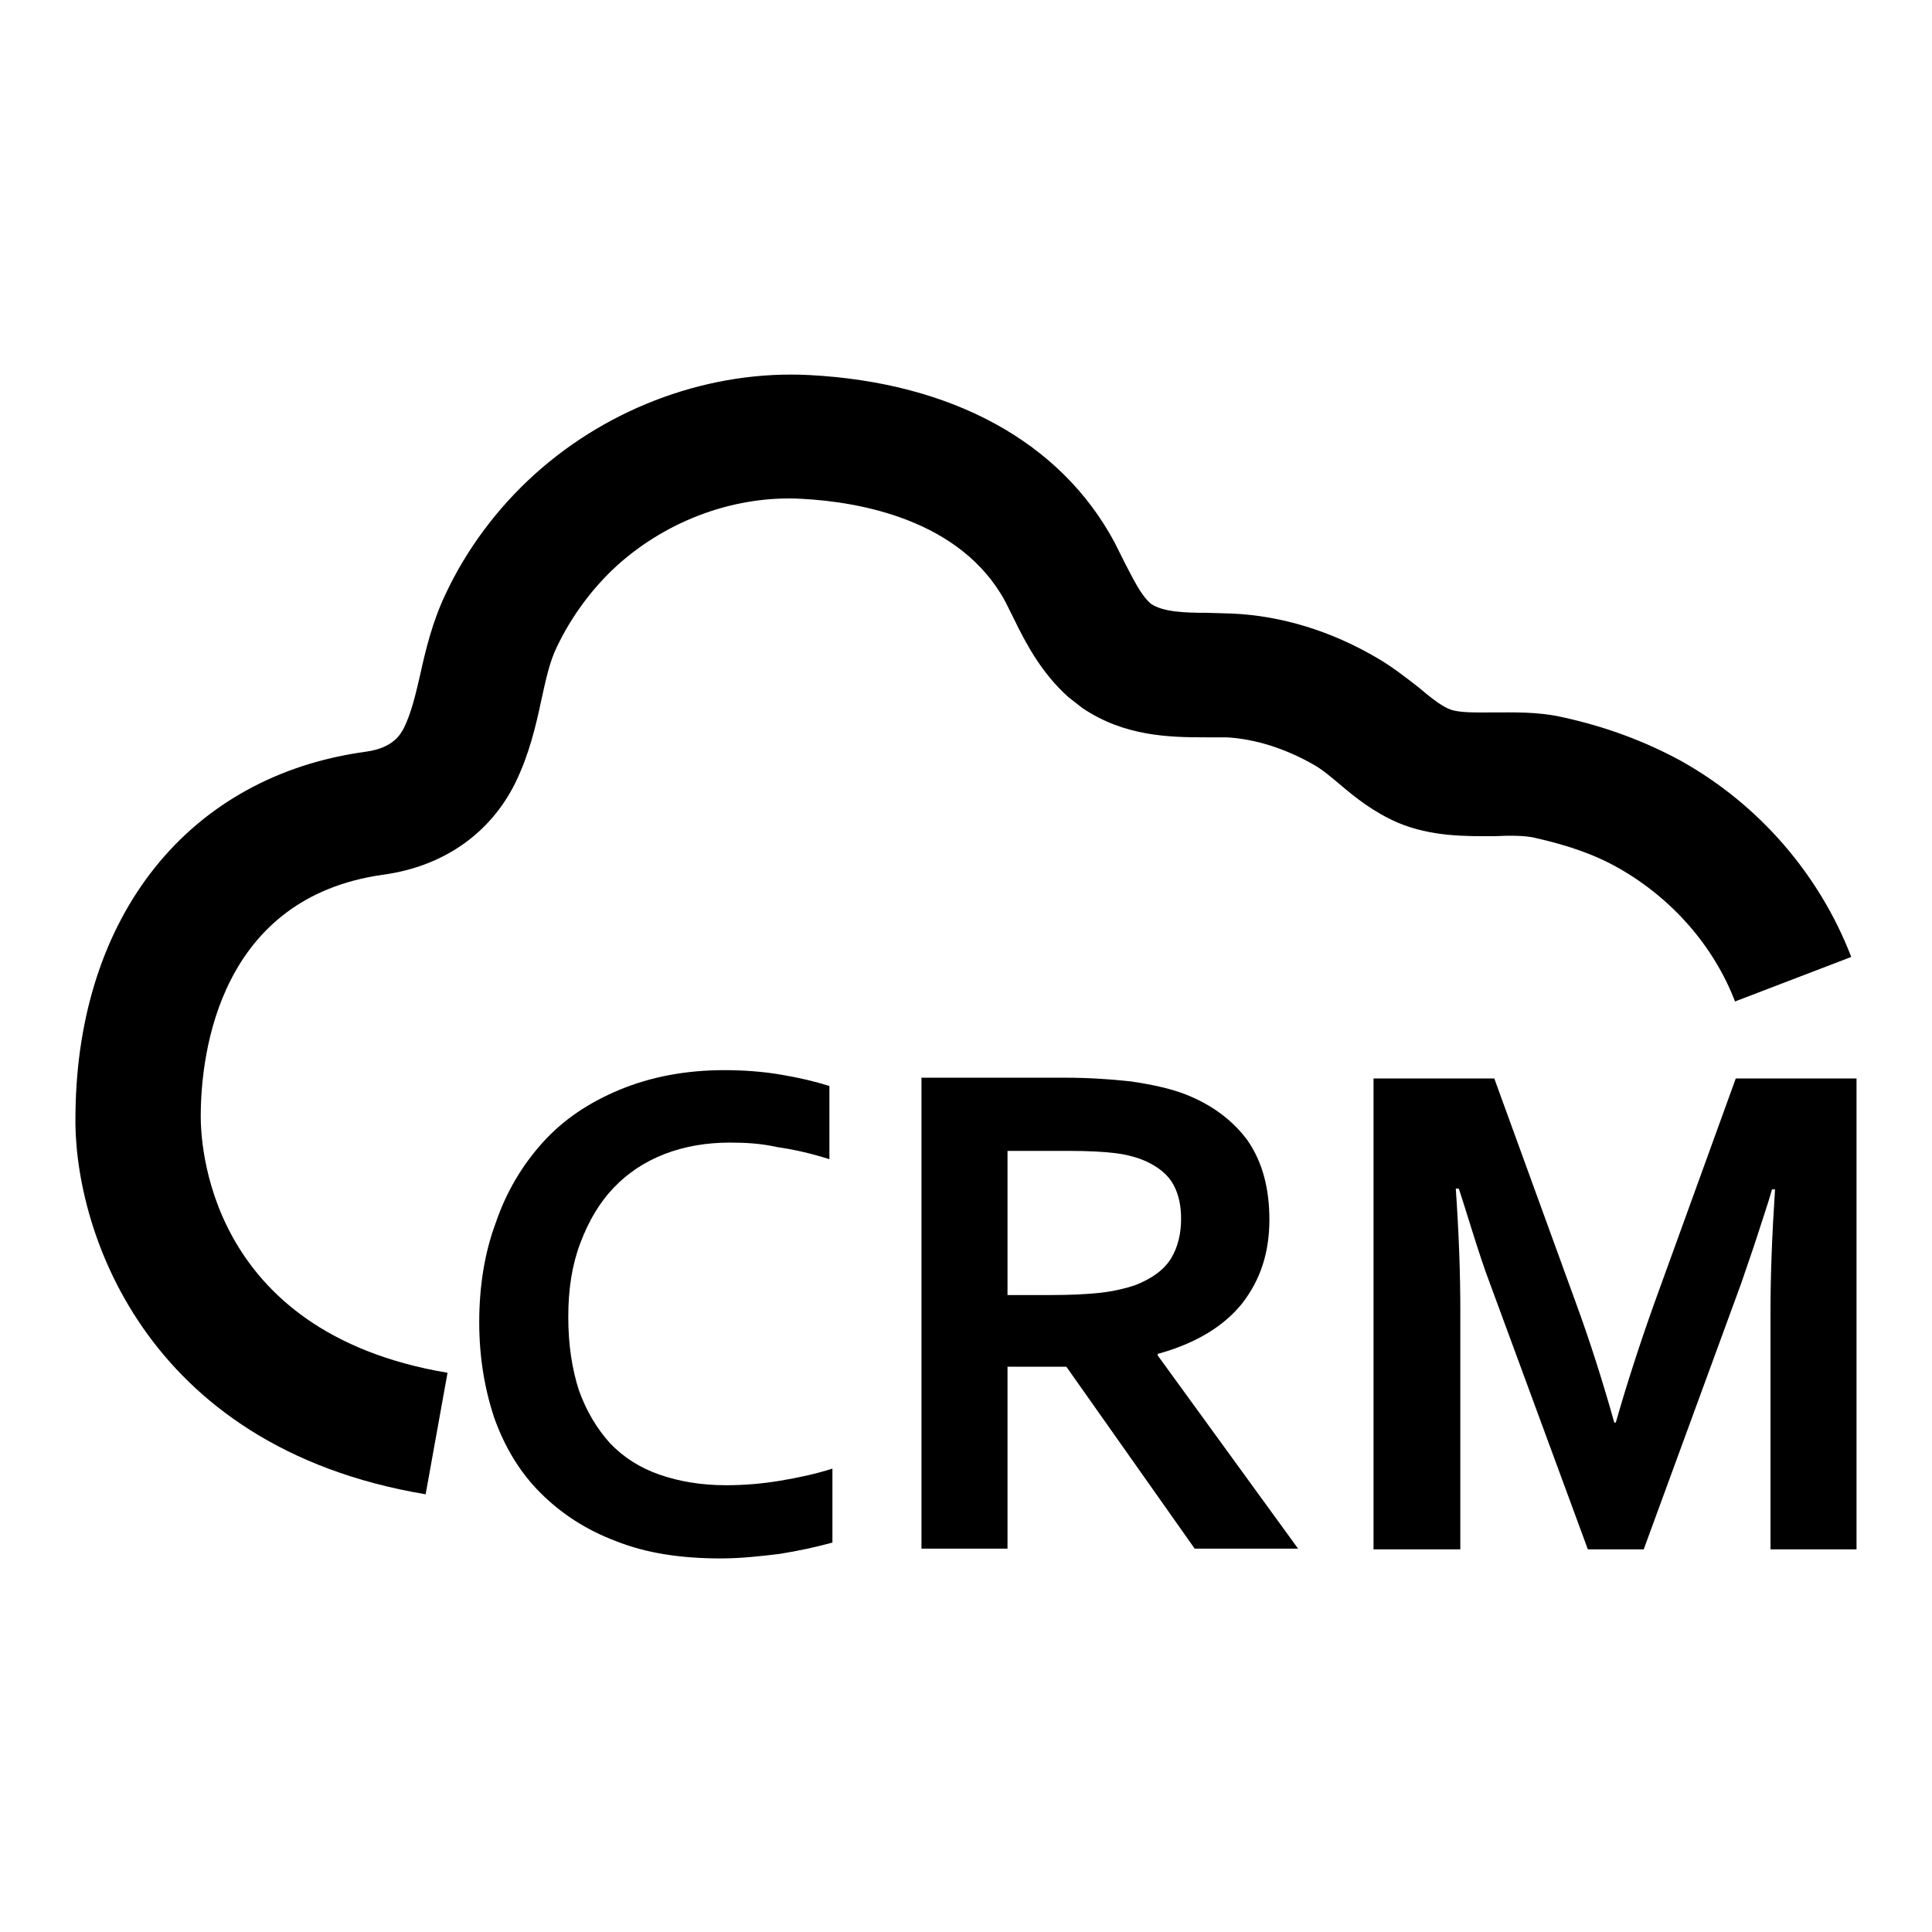
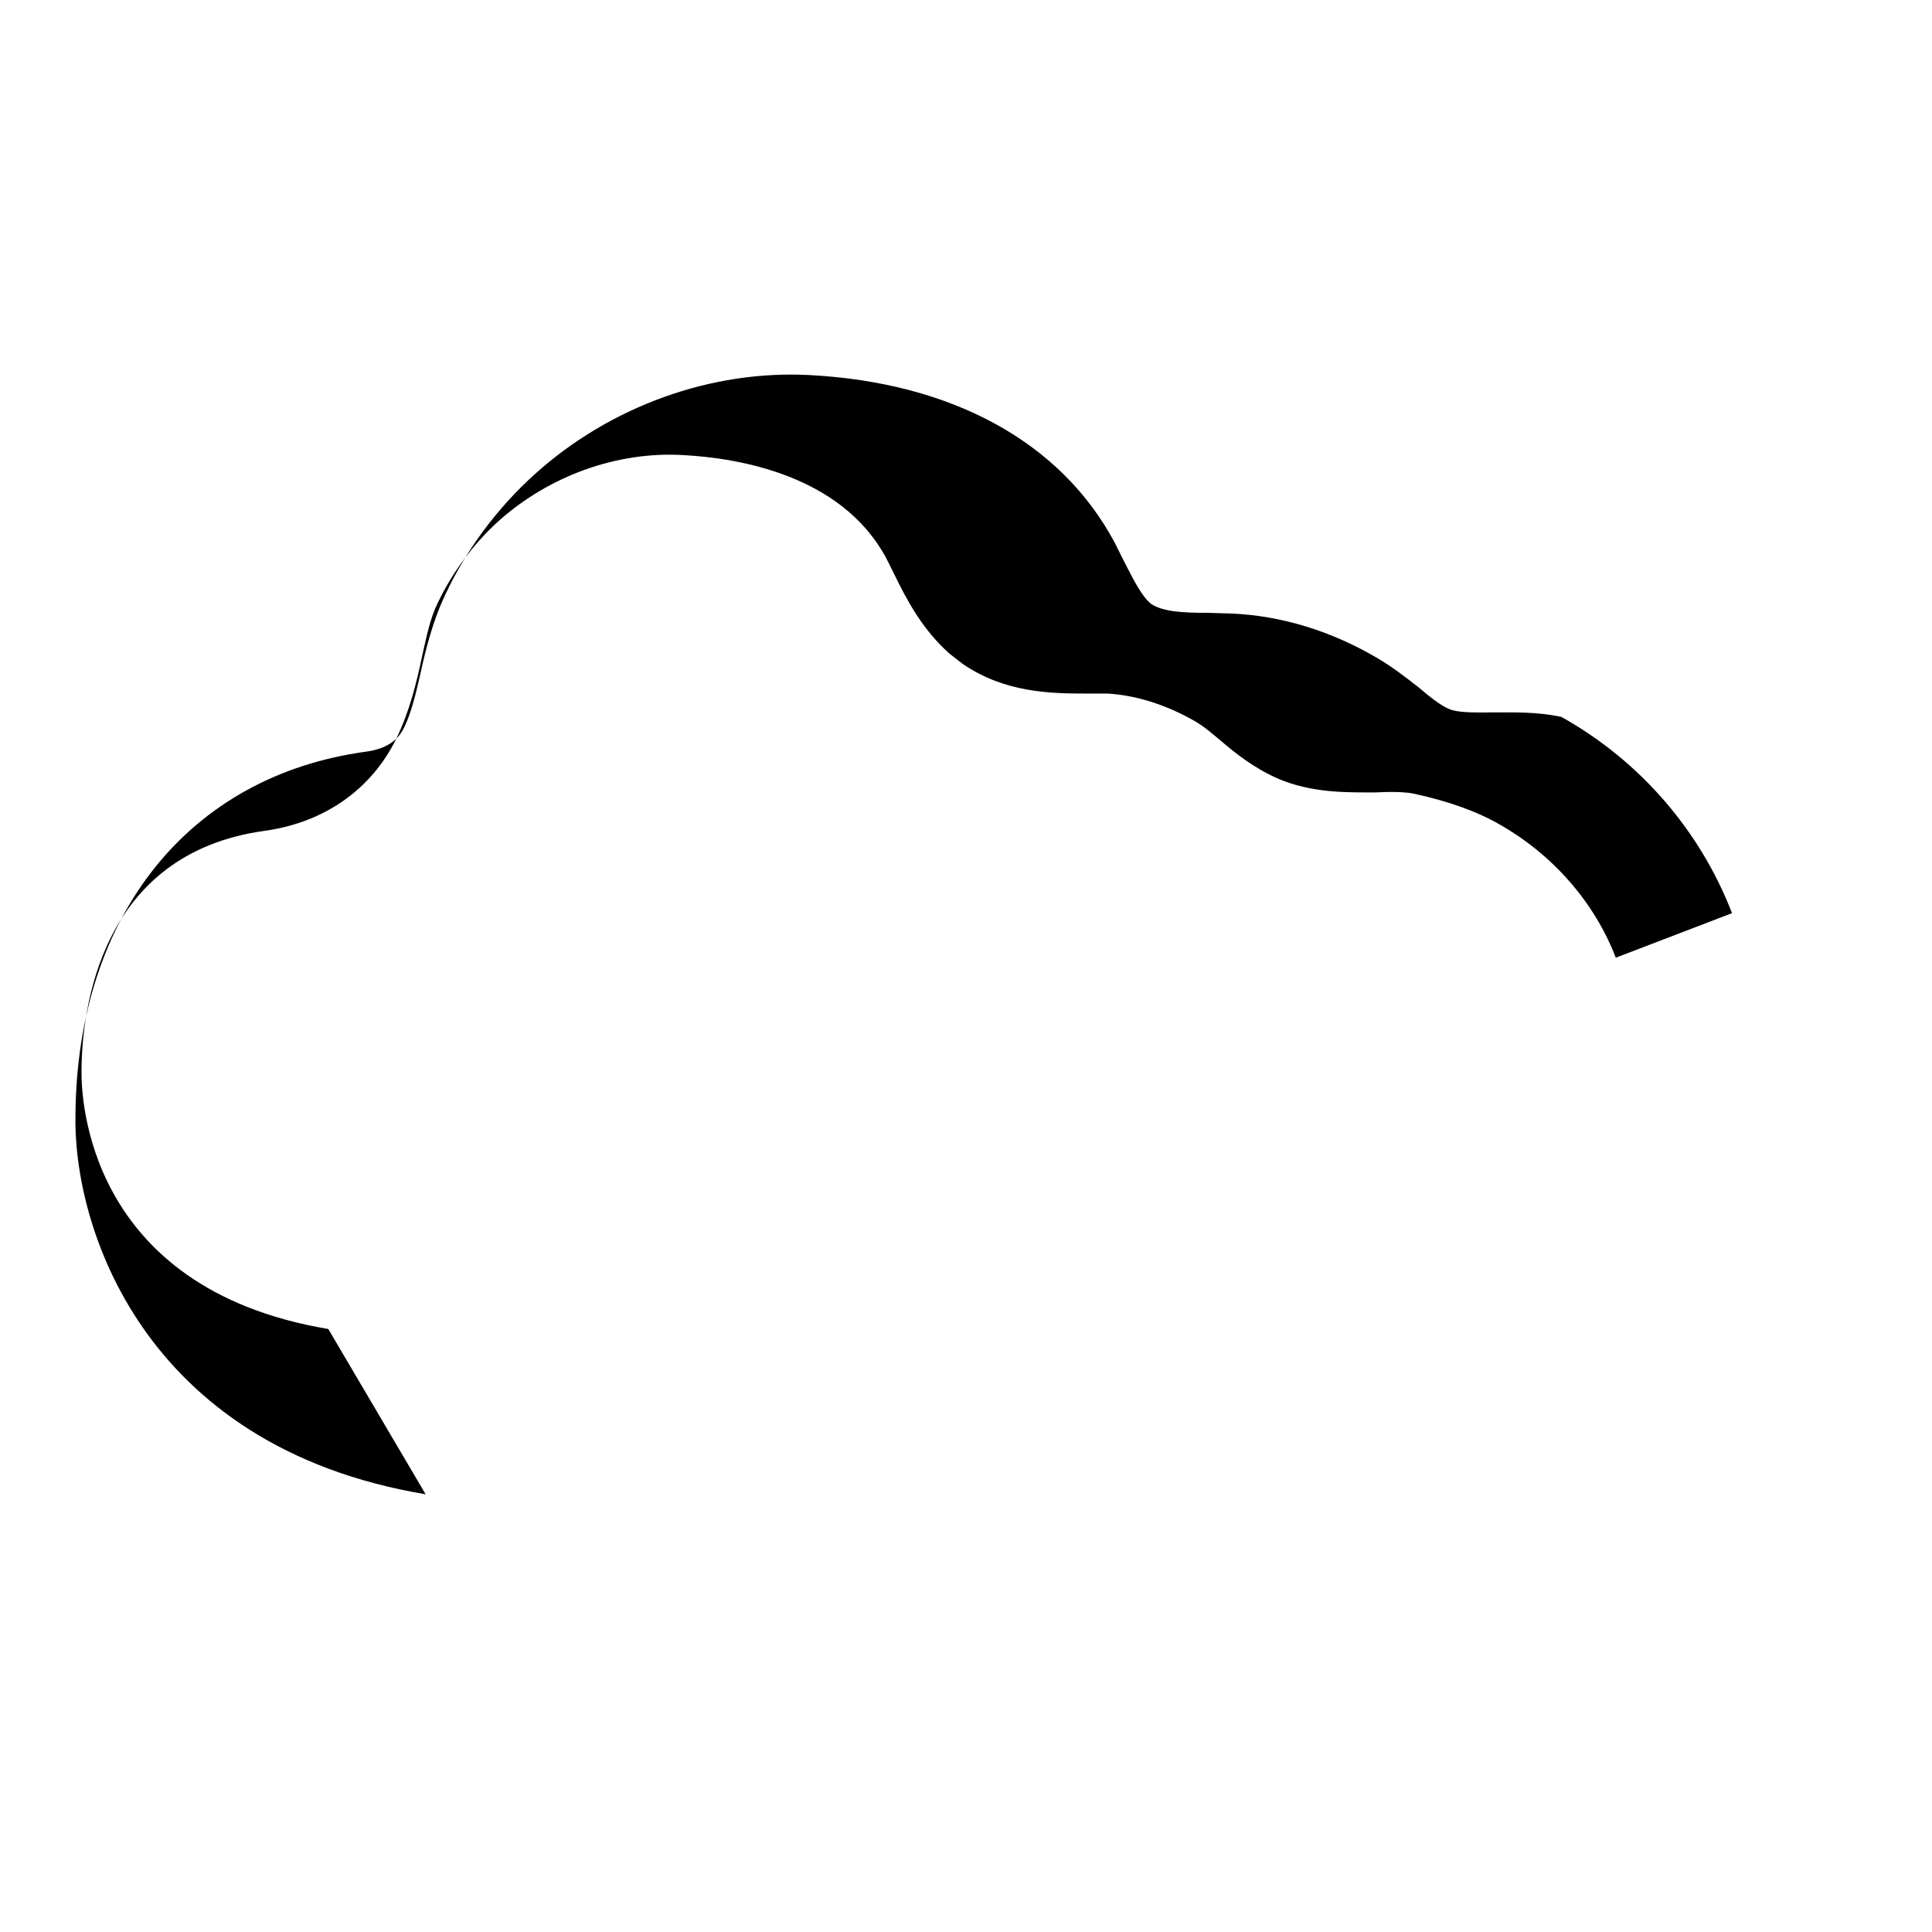
<svg xmlns="http://www.w3.org/2000/svg" version="1.1" x="0px" y="0px" viewBox="0 0 256 256" enable-background="new 0 0 256 256" xml:space="preserve">
  <g>
    <g>
-       <path fill="#000000" d="M56.4,198c-37.7-6.3-46.8-35.8-46.4-50.5c0.3-26.2,15-44.7,38.5-47.9c3.7-0.5,4.6-2.4,5-3.1c1-2,1.6-4.6,2.2-7.2c0.7-3.2,1.6-6.9,3.3-10.5c2.8-6,6.9-11.5,11.9-16c10-9,23.4-13.8,36.4-13.1c18.9,1,33.3,8.9,40.4,22.2l1.3,2.6c1.2,2.3,2.2,4.4,3.5,5.5c1.6,1.1,4.5,1.2,7.4,1.2l3.4,0.1c6.5,0.3,13.1,2.3,19.2,5.9c1.9,1.1,3.7,2.5,5.5,3.9c1.4,1.2,2.8,2.3,3.9,2.8c1.3,0.6,3.7,0.5,6,0.5c2.8,0,5.8-0.1,9,0.6c6,1.3,11.2,3.3,15.8,5.8c10.4,5.8,18.4,15.1,22.6,26l-15.4,5.9c-2.8-7.3-8.3-13.6-15.3-17.6c-3.1-1.8-6.8-3.1-11.3-4.1c-1.3-0.3-3.3-0.3-5.3-0.2c-3.7,0-8.3,0.1-12.8-1.8c-3.2-1.4-5.6-3.3-7.7-5.1c-1.1-0.9-2.1-1.8-3.3-2.5c-3.8-2.2-7.9-3.5-11.7-3.7l-2.7,0c-4.8,0-10.8-0.1-16.4-3.9l-1.8-1.4c-3.6-3.2-5.7-7.2-7.3-10.5l-1.1-2.2c-5.9-10.9-19.4-13.2-26.9-13.6c-8.7-0.5-17.7,2.7-24.5,8.8c-3.3,3-6.1,6.8-8,10.8c-1,2-1.5,4.5-2.1,7.2c-0.7,3.3-1.6,7.1-3.4,10.8c-3.3,6.7-9.5,11.1-17.5,12.2c-21.6,3-24.2,23.4-24.2,32c0,3,0.5,28.6,32.7,34L56.4,198z" />
-       <path fill="#000000" d="M96.7,151.4c-3.1,0-6,0.5-8.6,1.5c-2.6,1-4.9,2.5-6.8,4.5c-1.9,2-3.3,4.4-4.4,7.3c-1.1,2.9-1.6,6.1-1.6,9.8c0,3.7,0.5,6.9,1.4,9.7c1,2.8,2.4,5.1,4.1,7c1.8,1.9,4,3.3,6.6,4.2s5.5,1.4,8.8,1.4c2.4,0,4.8-0.2,7.2-0.6s4.7-0.9,6.9-1.6v9.8c-2.2,0.6-4.5,1.1-7,1.5c-2.5,0.3-5.1,0.6-7.8,0.6c-5.3,0-9.9-0.7-13.9-2.3c-4-1.5-7.3-3.7-10-6.4c-2.7-2.7-4.7-6-6.1-9.9c-1.3-3.9-2-8.1-2-12.7c0-4.7,0.7-9.2,2.2-13.2c1.4-4.1,3.5-7.6,6.2-10.6c2.7-3,6.1-5.3,10.2-7c4.1-1.7,8.7-2.6,13.9-2.6c2.6,0,5.2,0.2,7.5,0.6c2.4,0.4,4.5,0.9,6.4,1.5v9.7c-2.5-0.8-4.8-1.3-6.9-1.6C100.8,151.5,98.7,151.4,96.7,151.4z" />
-       <path fill="#000000" d="M168.2,161.6c0,4.4-1.2,8-3.6,11.1c-2.4,3-6.1,5.3-11.2,6.7v0.2l18.6,25.6h-13.7l-17-24.1h-7.8v24.1h-11.4v-62.4h19c3.1,0,6.1,0.2,8.8,0.5c2.7,0.4,5,0.9,6.9,1.6c3.7,1.4,6.5,3.5,8.5,6.2C167.3,154,168.2,157.5,168.2,161.6z M139.2,171.6c2.6,0,4.8-0.1,6.6-0.3c1.8-0.2,3.4-0.6,4.6-1c2.3-0.9,3.9-2.1,4.8-3.6c0.9-1.5,1.3-3.3,1.3-5.2c0-1.7-0.3-3.2-1-4.5c-0.7-1.3-1.9-2.3-3.6-3.1c-1.1-0.5-2.5-0.9-4.1-1.1c-1.6-0.2-3.7-0.3-6.1-0.3h-8.2v19.1H139.2z" />
-       <path fill="#000000" d="M214.1,188.5c1.4-4.9,3.1-10.2,5.1-15.8l10.8-29.8h16v62.4h-11.4v-31.6c0-4.6,0.2-10,0.6-16.1h-0.4c-0.5,1.8-1.2,3.8-1.9,6c-0.7,2.2-1.5,4.4-2.2,6.5l-12.9,35.2h-7.4L197.4,170c-0.8-2.1-1.5-4.3-2.2-6.5c-0.7-2.2-1.3-4.2-1.9-6h-0.4c0.4,5.8,0.6,11.1,0.6,16.1v31.7H182v-62.4H198l10.8,29.7c1.8,4.9,3.5,10.2,5.1,15.9H214.1z" />
+       <path fill="#000000" d="M56.4,198c-37.7-6.3-46.8-35.8-46.4-50.5c0.3-26.2,15-44.7,38.5-47.9c3.7-0.5,4.6-2.4,5-3.1c1-2,1.6-4.6,2.2-7.2c0.7-3.2,1.6-6.9,3.3-10.5c2.8-6,6.9-11.5,11.9-16c10-9,23.4-13.8,36.4-13.1c18.9,1,33.3,8.9,40.4,22.2l1.3,2.6c1.2,2.3,2.2,4.4,3.5,5.5c1.6,1.1,4.5,1.2,7.4,1.2l3.4,0.1c6.5,0.3,13.1,2.3,19.2,5.9c1.9,1.1,3.7,2.5,5.5,3.9c1.4,1.2,2.8,2.3,3.9,2.8c1.3,0.6,3.7,0.5,6,0.5c2.8,0,5.8-0.1,9,0.6c10.4,5.8,18.4,15.1,22.6,26l-15.4,5.9c-2.8-7.3-8.3-13.6-15.3-17.6c-3.1-1.8-6.8-3.1-11.3-4.1c-1.3-0.3-3.3-0.3-5.3-0.2c-3.7,0-8.3,0.1-12.8-1.8c-3.2-1.4-5.6-3.3-7.7-5.1c-1.1-0.9-2.1-1.8-3.3-2.5c-3.8-2.2-7.9-3.5-11.7-3.7l-2.7,0c-4.8,0-10.8-0.1-16.4-3.9l-1.8-1.4c-3.6-3.2-5.7-7.2-7.3-10.5l-1.1-2.2c-5.9-10.9-19.4-13.2-26.9-13.6c-8.7-0.5-17.7,2.7-24.5,8.8c-3.3,3-6.1,6.8-8,10.8c-1,2-1.5,4.5-2.1,7.2c-0.7,3.3-1.6,7.1-3.4,10.8c-3.3,6.7-9.5,11.1-17.5,12.2c-21.6,3-24.2,23.4-24.2,32c0,3,0.5,28.6,32.7,34L56.4,198z" />
    </g>
  </g>
</svg>